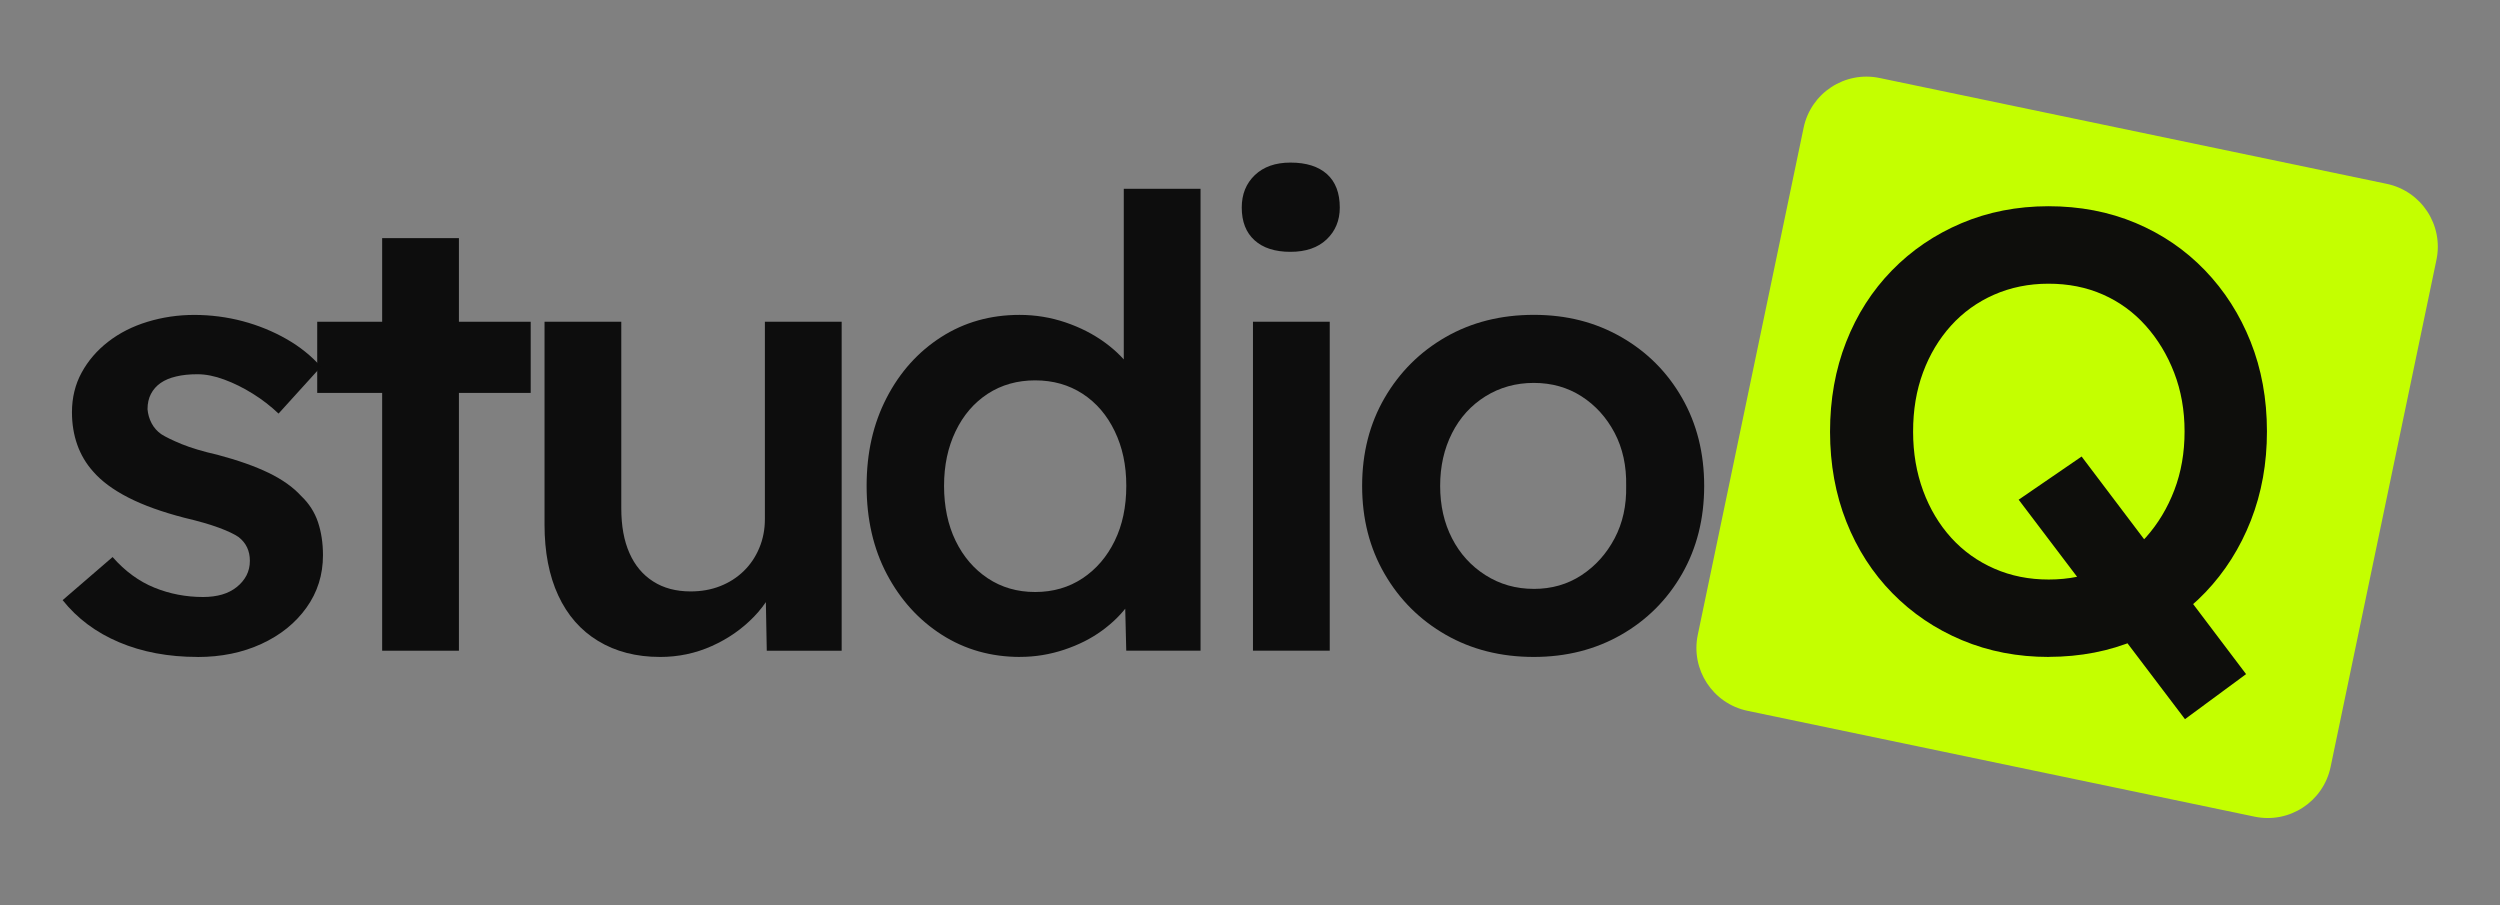
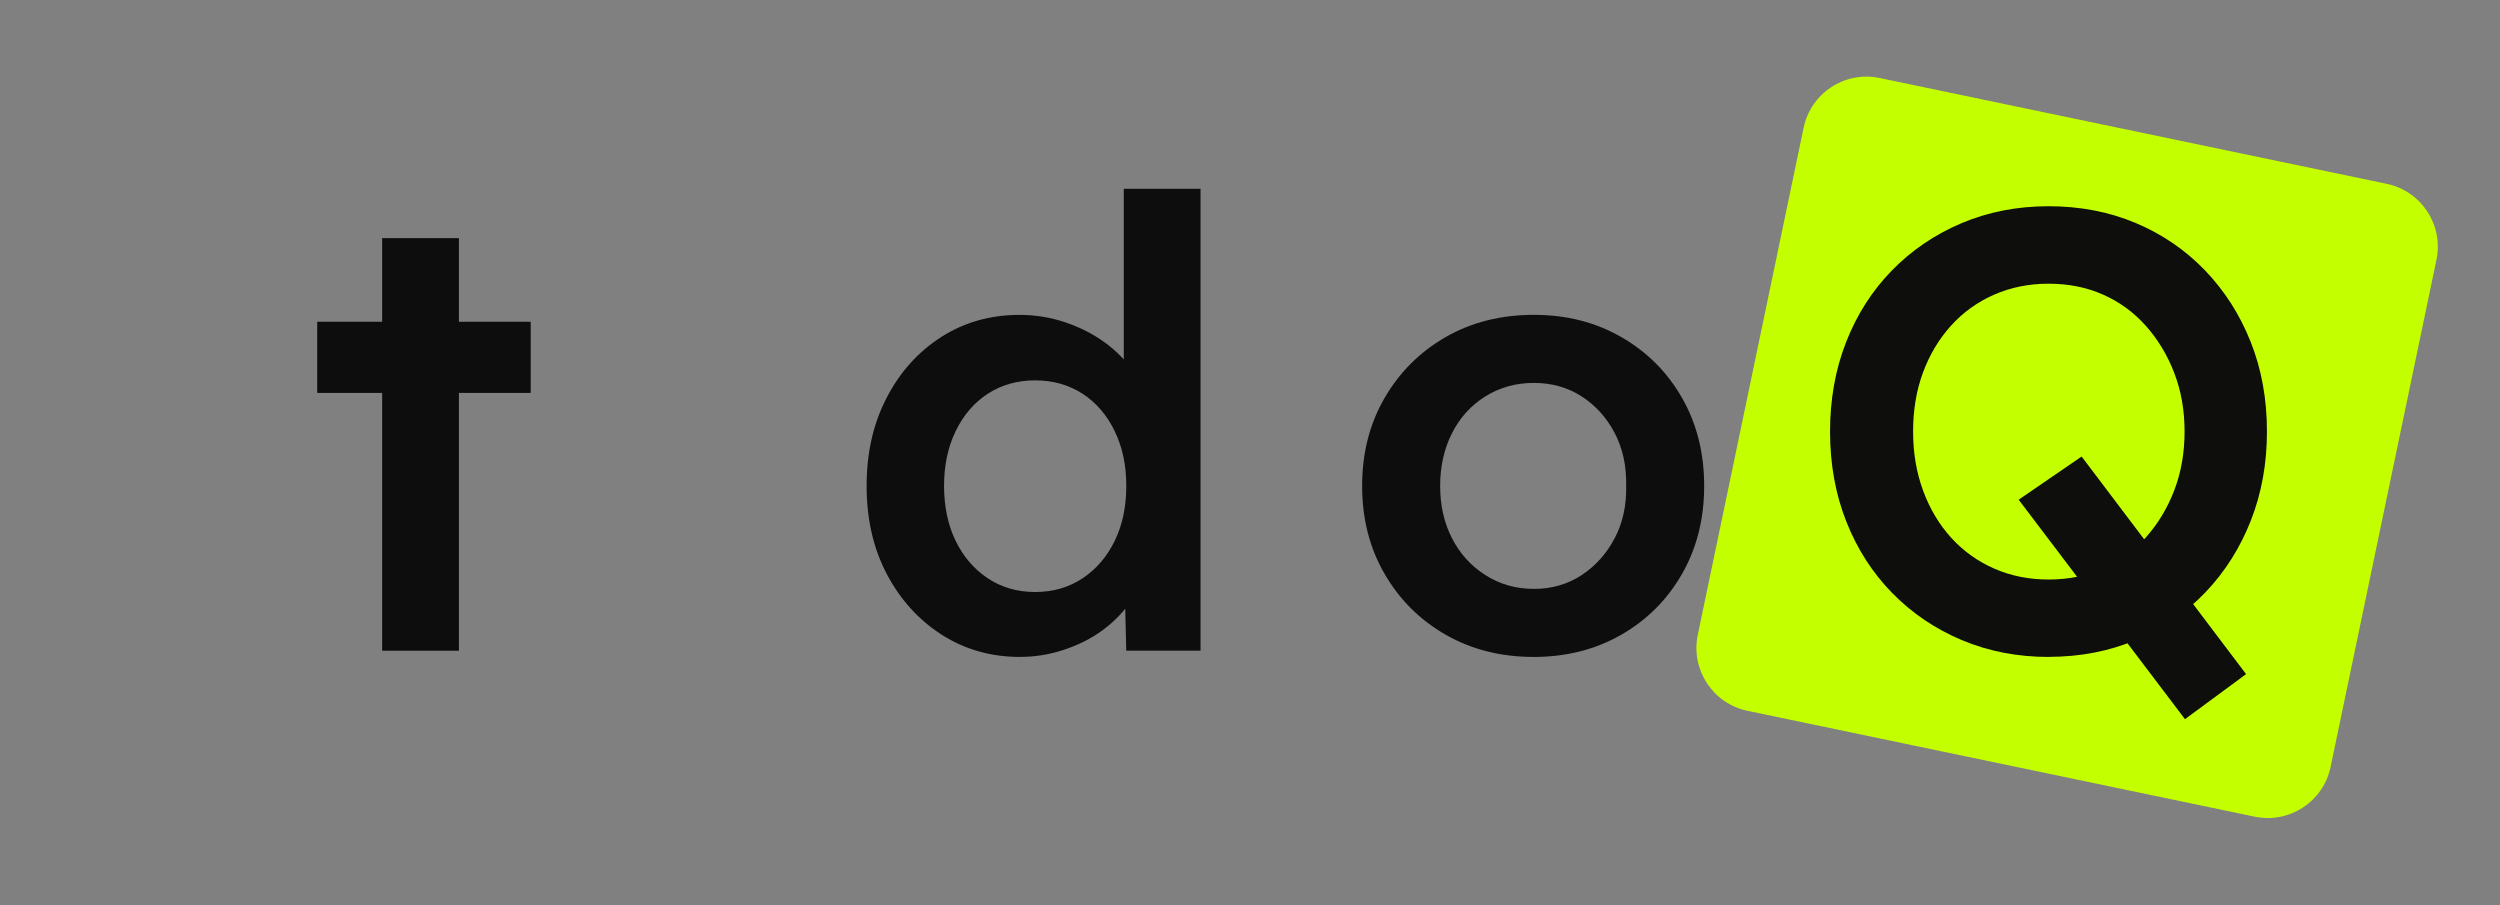
<svg xmlns="http://www.w3.org/2000/svg" width="116" height="42" viewBox="0 0 116 42" fill="none">
  <rect x="0" y="0" width="116" height="42" fill="#808080" stroke="none" />
-   <path d="M9.162 30.482C7.81 30.482 6.6 30.254 5.527 29.801C4.456 29.348 3.582 28.696 2.906 27.846L5.224 25.847C5.802 26.504 6.449 26.977 7.164 27.267C7.877 27.557 8.631 27.701 9.423 27.701C9.75 27.701 10.045 27.662 10.305 27.586C10.566 27.509 10.793 27.393 10.986 27.238C11.179 27.084 11.329 26.905 11.435 26.703C11.541 26.5 11.594 26.274 11.594 26.022C11.594 25.558 11.42 25.192 11.073 24.921C10.88 24.787 10.576 24.641 10.16 24.487C9.744 24.333 9.209 24.179 8.552 24.024C7.509 23.753 6.64 23.44 5.946 23.083C5.25 22.725 4.71 22.326 4.324 21.881C3.995 21.515 3.75 21.099 3.585 20.635C3.421 20.171 3.339 19.67 3.339 19.129C3.339 18.453 3.488 17.839 3.787 17.29C4.087 16.74 4.496 16.262 5.019 15.857C5.541 15.452 6.148 15.143 6.844 14.931C7.539 14.719 8.263 14.612 9.016 14.612C9.768 14.612 10.536 14.71 11.26 14.902C11.984 15.095 12.66 15.371 13.287 15.728C13.914 16.086 14.449 16.515 14.894 17.018L12.925 19.19C12.558 18.843 12.158 18.533 11.724 18.264C11.29 17.993 10.85 17.776 10.406 17.612C9.961 17.447 9.547 17.365 9.161 17.365C8.775 17.365 8.465 17.399 8.177 17.467C7.886 17.534 7.646 17.636 7.453 17.77C7.26 17.905 7.11 18.074 7.004 18.277C6.898 18.481 6.845 18.717 6.845 18.987C6.865 19.218 6.927 19.435 7.034 19.639C7.14 19.841 7.29 20.011 7.482 20.146C7.695 20.281 8.014 20.436 8.438 20.61C8.863 20.783 9.414 20.948 10.09 21.102C11.036 21.353 11.828 21.633 12.466 21.941C13.103 22.251 13.604 22.607 13.972 23.012C14.339 23.359 14.599 23.765 14.755 24.229C14.909 24.692 14.986 25.204 14.986 25.763C14.986 26.672 14.731 27.482 14.219 28.196C13.707 28.911 13.012 29.471 12.133 29.876C11.255 30.281 10.265 30.485 9.165 30.485L9.162 30.482Z" fill="#0D0D0D" fill-opacity="0.99" />
  <path d="M14.719 18.231V14.929H24.624V18.231H14.719ZM17.732 30.192V11.049H21.294V30.193H17.732V30.192Z" fill="#0D0D0D" fill-opacity="0.99" />
-   <path d="M30.624 30.482C29.523 30.482 28.569 30.235 27.756 29.743C26.944 29.251 26.328 28.546 25.903 27.629C25.478 26.712 25.266 25.615 25.266 24.342V14.929H28.828V23.59C28.828 24.401 28.953 25.092 29.205 25.66C29.456 26.23 29.822 26.67 30.306 26.978C30.787 27.288 31.368 27.442 32.044 27.442C32.545 27.442 33.004 27.36 33.42 27.195C33.835 27.032 34.197 26.8 34.506 26.5C34.815 26.2 35.057 25.843 35.23 25.428C35.404 25.014 35.491 24.565 35.491 24.082V14.929H39.053V30.193H35.578L35.519 27.007L36.157 26.66C35.925 27.394 35.534 28.045 34.984 28.615C34.433 29.185 33.782 29.638 33.028 29.976C32.276 30.314 31.474 30.483 30.624 30.483V30.482Z" fill="#0D0D0D" fill-opacity="0.99" />
  <path d="M47.336 30.482C45.984 30.482 44.774 30.139 43.701 29.454C42.63 28.769 41.78 27.832 41.152 26.645C40.524 25.457 40.211 24.091 40.211 22.547C40.211 21.003 40.519 19.661 41.137 18.463C41.755 17.266 42.6 16.325 43.671 15.639C44.742 14.953 45.954 14.611 47.306 14.611C48.039 14.611 48.75 14.726 49.435 14.958C50.12 15.19 50.734 15.504 51.274 15.899C51.814 16.295 52.243 16.734 52.563 17.217C52.882 17.7 53.06 18.201 53.099 18.723L52.143 18.838V8.76H55.705V30.192H52.258L52.171 26.6L52.867 26.658C52.848 27.141 52.678 27.605 52.36 28.048C52.041 28.492 51.631 28.898 51.129 29.264C50.626 29.631 50.043 29.925 49.377 30.147C48.711 30.368 48.031 30.48 47.335 30.48L47.336 30.482ZM48.032 27.469C48.862 27.469 49.595 27.256 50.233 26.832C50.87 26.407 51.367 25.828 51.724 25.093C52.082 24.36 52.26 23.511 52.26 22.544C52.26 21.578 52.082 20.753 51.724 20.01C51.367 19.266 50.87 18.687 50.233 18.271C49.595 17.857 48.861 17.649 48.032 17.649C47.203 17.649 46.469 17.857 45.831 18.271C45.194 18.687 44.697 19.266 44.34 20.01C43.982 20.753 43.804 21.599 43.804 22.544C43.804 23.49 43.982 24.359 44.34 25.093C44.697 25.828 45.194 26.407 45.831 26.832C46.469 27.256 47.202 27.469 48.032 27.469Z" fill="#0D0D0D" fill-opacity="0.99" />
-   <path d="M59.876 11.685C59.161 11.685 58.606 11.507 58.211 11.149C57.815 10.791 57.617 10.286 57.617 9.629C57.617 9.011 57.821 8.51 58.226 8.123C58.632 7.737 59.182 7.544 59.878 7.544C60.611 7.544 61.176 7.723 61.573 8.079C61.968 8.437 62.166 8.953 62.166 9.629C62.166 10.227 61.963 10.72 61.558 11.106C61.152 11.492 60.591 11.685 59.878 11.685H59.876ZM58.138 30.192V14.928H61.7V30.192H58.138Z" fill="#0D0D0D" fill-opacity="0.99" />
  <path d="M71.168 30.482C69.642 30.482 68.281 30.139 67.084 29.454C65.887 28.769 64.94 27.828 64.246 26.63C63.55 25.433 63.203 24.072 63.203 22.546C63.203 21.02 63.55 19.66 64.246 18.462C64.942 17.265 65.887 16.324 67.084 15.637C68.281 14.952 69.642 14.609 71.168 14.609C72.694 14.609 74.025 14.952 75.222 15.637C76.419 16.322 77.36 17.263 78.046 18.462C78.731 19.658 79.074 21.02 79.074 22.546C79.074 24.072 78.731 25.433 78.046 26.63C77.361 27.826 76.419 28.769 75.222 29.454C74.025 30.139 72.673 30.482 71.168 30.482ZM71.168 27.325C71.998 27.325 72.736 27.113 73.383 26.688C74.03 26.263 74.541 25.693 74.918 24.98C75.295 24.266 75.473 23.455 75.454 22.547C75.473 21.621 75.294 20.8 74.918 20.085C74.541 19.371 74.03 18.806 73.383 18.39C72.736 17.975 71.998 17.767 71.168 17.767C70.338 17.767 69.59 17.975 68.924 18.39C68.258 18.806 67.74 19.374 67.374 20.098C67.007 20.822 66.823 21.637 66.823 22.546C66.823 23.454 67.006 24.265 67.374 24.978C67.74 25.693 68.258 26.262 68.924 26.686C69.59 27.111 70.338 27.324 71.168 27.324V27.325Z" fill="#0D0D0D" fill-opacity="0.99" />
  <path d="M110.743 8.53L87.214 3.619C85.603 3.282 84.024 4.316 83.688 5.927L78.777 29.456C78.441 31.067 79.474 32.646 81.085 32.982L104.614 37.893C106.225 38.229 107.804 37.196 108.14 35.585L113.051 12.056C113.388 10.445 112.354 8.866 110.743 8.53Z" fill="#C4FF00" />
  <path d="M95.066 30.482C93.618 30.483 92.276 30.224 91.039 29.705C89.802 29.186 88.724 28.459 87.806 27.523C86.887 26.587 86.177 25.483 85.672 24.209C85.168 22.936 84.916 21.546 84.914 20.04C84.913 18.533 85.161 17.143 85.661 15.869C86.16 14.594 86.869 13.487 87.785 12.549C88.7 11.611 89.776 10.881 91.012 10.357C92.246 9.834 93.588 9.572 95.036 9.569C96.504 9.568 97.854 9.826 99.092 10.345C100.327 10.865 101.4 11.598 102.309 12.542C103.218 13.487 103.924 14.591 104.428 15.855C104.932 17.119 105.185 18.505 105.186 20.01C105.188 21.497 104.939 22.877 104.44 24.152C103.939 25.427 103.235 26.538 102.33 27.485C101.424 28.432 100.353 29.168 99.118 29.69C97.883 30.214 96.532 30.476 95.064 30.479L95.066 30.482ZM95.06 26.89C95.986 26.89 96.831 26.718 97.593 26.38C98.354 26.041 99.015 25.557 99.575 24.928C100.134 24.3 100.573 23.57 100.89 22.74C101.207 21.91 101.365 21.002 101.364 20.017C101.364 19.033 101.202 18.125 100.882 17.296C100.562 16.467 100.122 15.739 99.561 15.112C99 14.485 98.339 14.003 97.576 13.667C96.813 13.33 95.968 13.162 95.042 13.164C94.134 13.164 93.295 13.336 92.523 13.674C91.751 14.014 91.085 14.492 90.527 15.11C89.968 15.73 89.534 16.454 89.227 17.284C88.919 18.114 88.766 19.033 88.768 20.037C88.768 21.021 88.925 21.933 89.234 22.773C89.544 23.612 89.98 24.34 90.54 24.957C91.102 25.575 91.769 26.05 92.541 26.387C93.313 26.724 94.153 26.891 95.061 26.89H95.06ZM101.383 33.369L93.666 23.186L96.587 21.183L104.218 31.279L101.383 33.369Z" fill="#0D0D0D" fill-opacity="0.99" />
</svg>